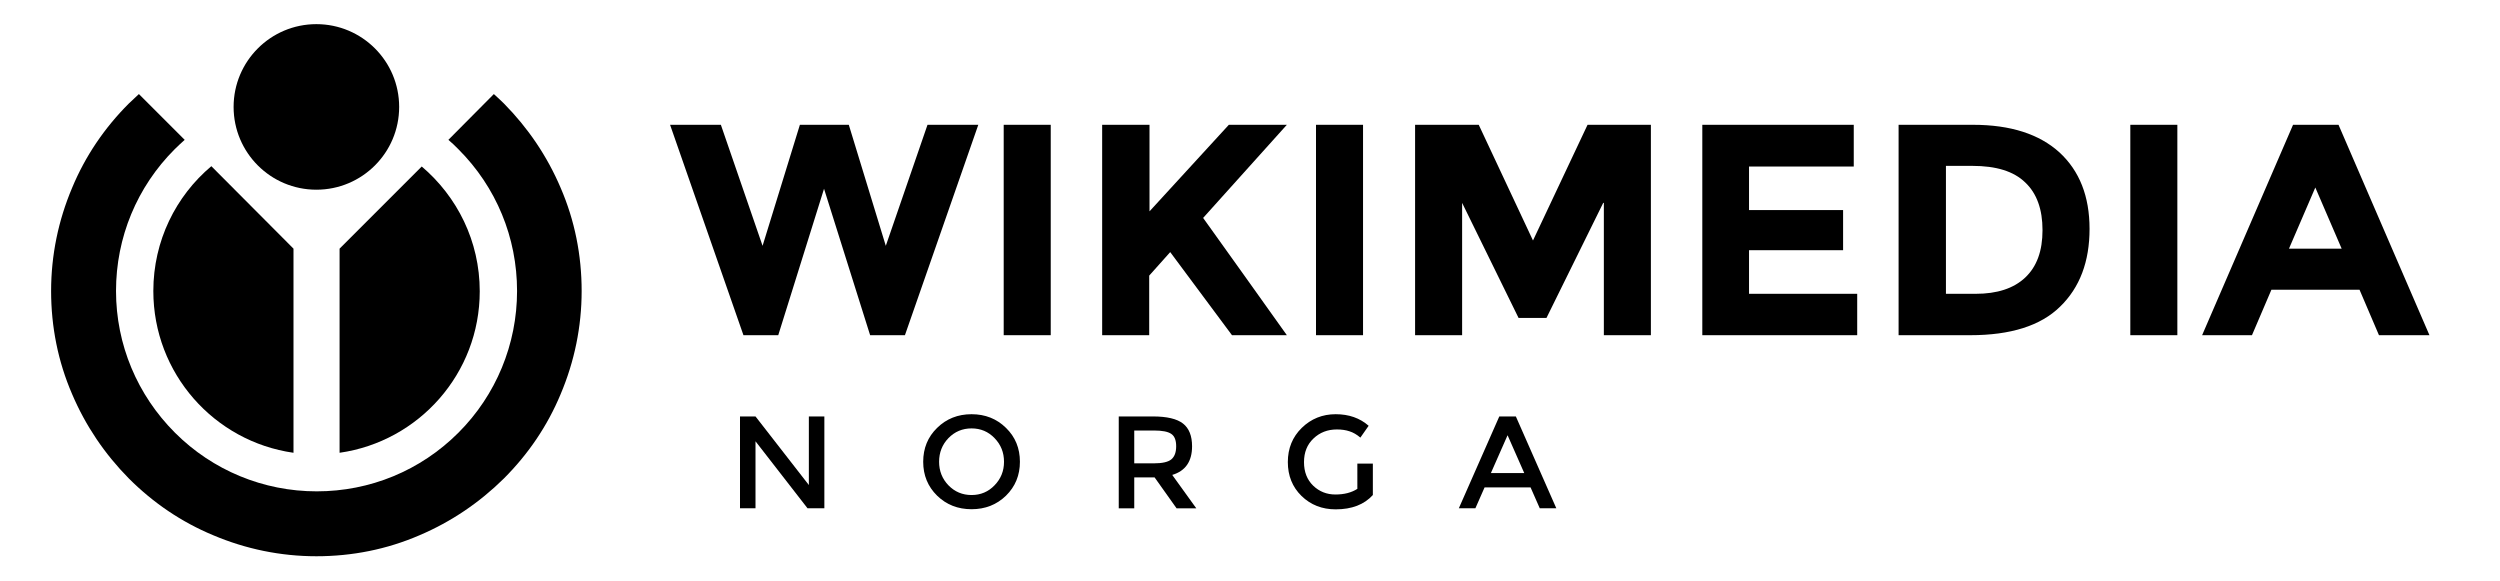
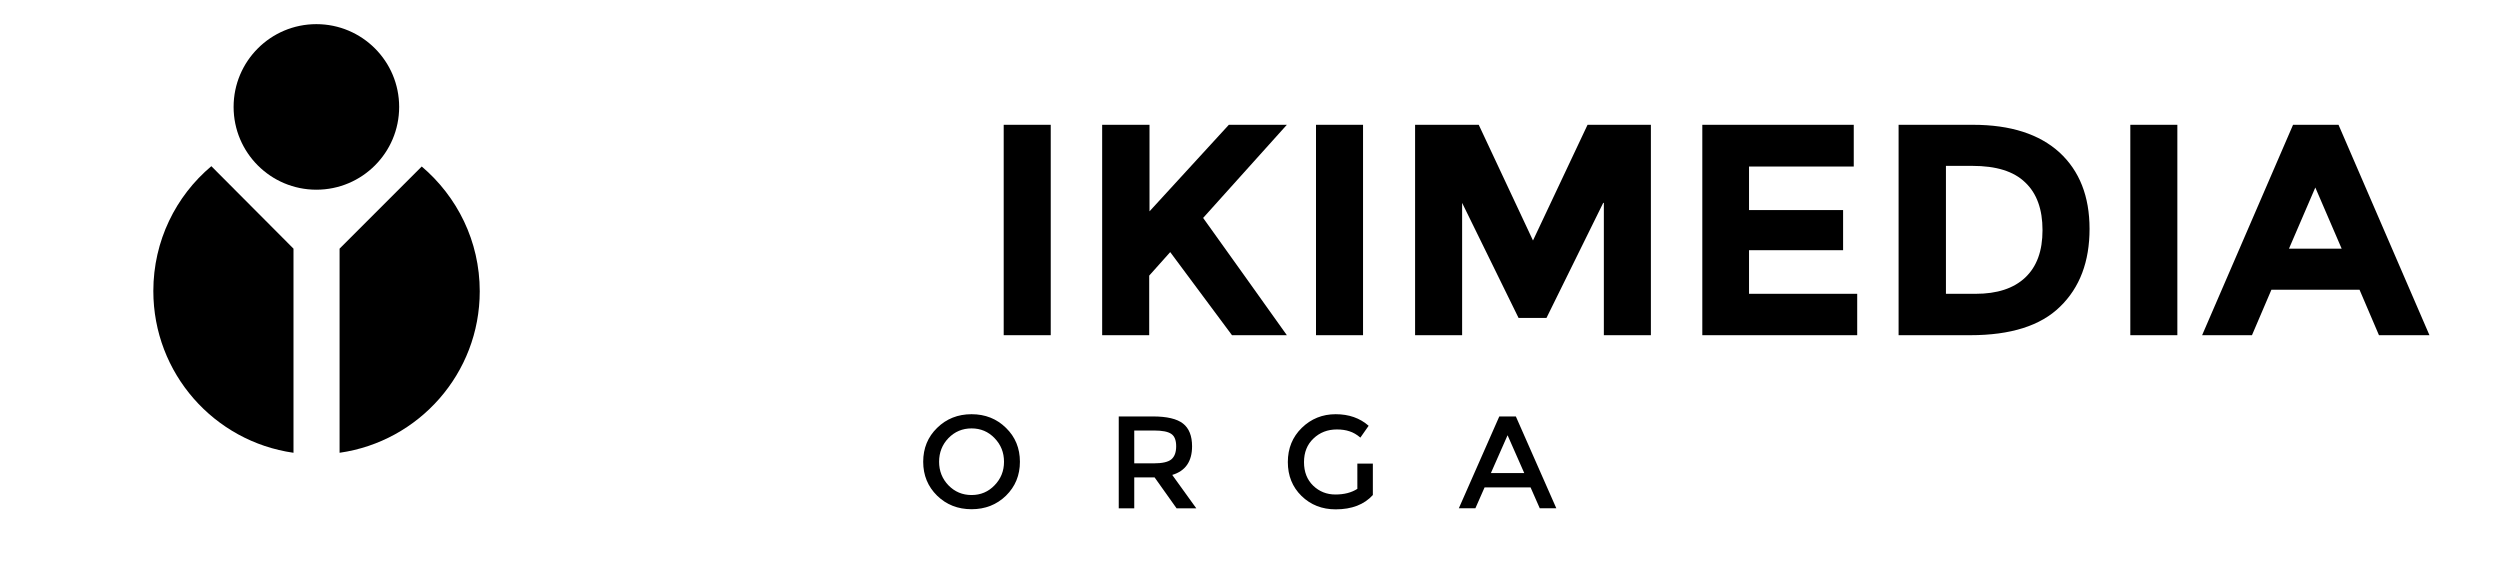
<svg xmlns="http://www.w3.org/2000/svg" xmlns:ns1="http://www.inkscape.org/namespaces/inkscape" xmlns:ns2="http://sodipodi.sourceforge.net/DTD/sodipodi-0.dtd" version="1.1" id="Layer_1" x="0px" y="0px" viewBox="0 0 797.3 185.2" xml:space="preserve" ns1:version="0.92.1 r15371" ns2:docname="Wikimedia Norge-logo svart horisontal se.svg" width="850.453" height="197.547">
  <defs id="defs3694" />
  <ns2:namedview pagecolor="#ffffff" bordercolor="#666666" borderopacity="1" objecttolerance="10" gridtolerance="10" guidetolerance="10" ns1:pageopacity="0" ns1:pageshadow="2" ns1:window-width="1920" ns1:window-height="1056" id="namedview3692" showgrid="false" ns1:zoom="1.5131188" ns1:cx="221.27446" ns1:cy="8.8314262" ns1:window-x="0" ns1:window-y="24" ns1:window-maximized="1" ns1:current-layer="Layer_1" />
  <g id="g3641">
-     <path d="m 243.2,78.4 11.9,-38.6 h 15.6 l 11.8,38.6 13.3,-38.6 H 312 l -23.4,67.1 H 277.5 L 262.8,60.2 248.2,106.9 H 237.1 L 213.7,39.8 h 16.2 z" id="path3643" ns1:connector-curvature="0" />
    <path d="m 320.1,39.8 h 15 v 67.1 h -15 z" id="path3645" ns1:connector-curvature="0" />
    <path d="m 351.6,39.8 h 15 v 27.6 l 25.3,-27.6 h 18.5 l -26.7,29.7 c 2.3,3.2 6.6,9.2 12.8,17.9 6.2,8.7 10.8,15.2 13.9,19.5 h -17.5 l -19.7,-26.5 -6.7,7.5 v 19 h -15 V 39.8 Z" id="path3647" ns1:connector-curvature="0" />
    <path d="m 419.7,39.8 h 15 v 67.1 h -15 z" id="path3649" ns1:connector-curvature="0" />
    <path d="m 511.3,64.7 -18.1,36.7 h -8.9 l -18,-36.7 v 42.2 h -15 V 39.8 h 20.3 l 17.3,36.9 17.4,-36.9 h 20.2 v 67.1 h -15 V 64.7 Z" id="path3651" ns1:connector-curvature="0" />
    <path d="M 591.2,39.8 V 53.1 H 557.8 V 67 h 30 v 12.8 h -30 v 13.9 h 34.5 v 13.2 H 542.9 V 39.8 Z" id="path3653" ns1:connector-curvature="0" />
    <path d="m 656.8,48.6 c 6.4,5.9 9.6,14 9.6,24.4 0,10.4 -3.1,18.7 -9.4,24.8 -6.2,6.1 -15.8,9.1 -28.6,9.1 H 605.5 V 39.8 h 23.7 c 12.1,0 21.2,3 27.6,8.8 z m -10.9,39.9 c 3.7,-3.5 5.5,-8.5 5.5,-15.1 0,-6.6 -1.8,-11.7 -5.5,-15.2 -3.7,-3.6 -9.3,-5.3 -16.9,-5.3 h -8.4 v 40.8 h 9.5 c 6.8,0 12.1,-1.7 15.8,-5.2 z" id="path3655" ns1:connector-curvature="0" />
    <path d="m 679.4,39.8 h 15 v 67.1 h -15 z" id="path3657" ns1:connector-curvature="0" />
    <path d="m 758.7,106.9 -6.2,-14.5 h -28.1 l -6.2,14.5 h -15.9 l 29,-67.1 h 14.5 l 29,67.1 z M 738.4,59.8 730,79.3 h 16.8 z" id="path3659" ns1:connector-curvature="0" />
  </g>
  <g aria-label="NORGA" style="font-style:normal;font-weight:normal;line-height:0%;font-family:sans-serif;letter-spacing:25.28px;word-spacing:0px;fill:#000000;fill-opacity:1;stroke:none;stroke-width:1px;stroke-linecap:butt;stroke-linejoin:miter;stroke-opacity:1" id="text3702">
-     <path d="m 257.96,132.812 h 4.945 v 29.294 h -5.364 L 240.945,140.733 v 21.373 h -4.945 v -29.294 h 4.945 l 17.015,21.876 z" style="font-style:normal;font-variant:normal;font-weight:normal;font-stretch:normal;font-size:41.909px;line-height:1.25;font-family:Montserrat;-inkscape-font-specification:Montserrat;letter-spacing:25.28px" id="path5278" />
    <path d="m 317.184,139.727 q -2.976,-3.101 -7.334,-3.101 -4.359,0 -7.376,3.101 -2.976,3.101 -2.976,7.544 0,4.4 2.976,7.502 3.017,3.101 7.376,3.101 4.359,0 7.334,-3.101 3.017,-3.101 3.017,-7.502 0,-4.442 -3.017,-7.544 z m 3.646,18.356 Q 316.387,162.4 309.85,162.4 q -6.538,0 -10.98,-4.317 -4.442,-4.359 -4.442,-10.812 0,-6.496 4.442,-10.812 4.442,-4.359 10.98,-4.359 6.538,0 10.98,4.359 4.442,4.317 4.442,10.812 0,6.454 -4.442,10.812 z" style="font-style:normal;font-variant:normal;font-weight:normal;font-stretch:normal;font-size:41.909px;line-height:1.25;font-family:Montserrat;-inkscape-font-specification:Montserrat;letter-spacing:25.28px" id="path5280" />
    <path d="m 380.175,142.326 q 0,7.25 -6.328,9.136 l 7.669,10.645 h -6.286 l -6.999,-9.849 h -6.496 v 9.849 h -4.945 v -29.294 h 10.896 q 6.705,0 9.597,2.263 2.892,2.263 2.892,7.25 z m -12.279,5.448 q 4.191,0 5.7,-1.299 1.509,-1.299 1.509,-4.149 0,-2.892 -1.551,-3.939 -1.551,-1.09 -5.532,-1.09 h -6.286 v 10.477 z" style="font-style:normal;font-variant:normal;font-weight:normal;font-stretch:normal;font-size:41.909px;line-height:1.25;font-family:Montserrat;-inkscape-font-specification:Montserrat;letter-spacing:25.28px" id="path5282" />
    <path d="m 432.885,147.858 h 4.945 v 10.016 q -4.149,4.568 -11.86,4.568 -6.496,0 -10.896,-4.275 -4.359,-4.275 -4.359,-10.812 0,-6.538 4.442,-10.896 4.484,-4.359 10.812,-4.359 6.328,0 10.519,3.688 l -2.64,3.772 q -1.718,-1.467 -3.478,-2.012 -1.718,-0.587 -4.023,-0.587 -4.442,0 -7.46,2.892 -3.017,2.85 -3.017,7.544 0,4.652 2.934,7.502 2.934,2.808 7.083,2.808 4.191,0 6.999,-1.802 z" style="font-style:normal;font-variant:normal;font-weight:normal;font-stretch:normal;font-size:41.909px;line-height:1.25;font-family:Montserrat;-inkscape-font-specification:Montserrat;letter-spacing:25.28px" id="path5284" />
    <path d="m 473.462,155.443 -2.934,6.663 h -5.28 l 12.908,-29.294 h 5.28 l 12.908,29.294 h -5.28 l -2.934,-6.663 z m 12.656,-4.568 -5.322,-12.07 -5.322,12.07 z" style="font-style:normal;font-variant:normal;font-weight:normal;font-stretch:normal;font-size:41.909px;line-height:1.25;font-family:Montserrat;-inkscape-font-specification:Montserrat;letter-spacing:25.28px" id="path5286" />
  </g>
  <g id="g3683">
    <path d="m 108.3,144.4 c 25.3,-3.6 44.7,-25.3 44.7,-51.5 0,-16 -7.2,-30.2 -18.5,-39.8 l -26.2,26.2 z" id="path3685" ns1:connector-curvature="0" />
    <path d="M 93.6,144.4 V 79.3 L 67.4,53 c -11.3,9.5 -18.5,23.8 -18.5,39.8 0,26.3 19.4,48 44.7,51.6 z" id="path3687" ns1:connector-curvature="0" />
-     <path d="m 146.2,47.6 c 12.1,12.1 18.7,28.2 18.7,45.2 0,17 -6.7,33.2 -18.7,45.2 C 134.1,150.1 118,156.7 101,156.7 84,156.7 67.8,150 55.8,138 43.8,126 37,109.9 37,92.8 37,75.7 43.7,59.6 55.7,47.6 c 1,-1 2.1,-2 3.2,-3 L 44.3,30 c -1.1,1 -2.1,2 -3.2,3 -7.8,7.8 -13.9,16.8 -18.1,26.9 -4.4,10.4 -6.7,21.5 -6.7,32.9 0,11.4 2.2,22.5 6.7,32.9 4.3,10.1 10.4,19.1 18.1,26.9 7.8,7.8 16.8,13.9 26.9,18.1 10.4,4.4 21.5,6.7 32.9,6.7 11.4,0 22.5,-2.2 32.9,-6.7 10.1,-4.3 19.1,-10.4 26.9,-18.1 7.8,-7.8 13.9,-16.8 18.1,-26.9 4.4,-10.4 6.7,-21.5 6.7,-32.9 0,-11.4 -2.2,-22.5 -6.7,-32.9 -4.3,-10.1 -10.4,-19.1 -18.1,-26.9 -1,-1 -2.1,-2 -3.2,-3 L 143,44.6 c 1.1,0.9 2.1,1.9 3.2,3 z" id="path3689" ns1:connector-curvature="0" />
    <circle id="red_circle_3_" cx="100.9" cy="34.1" r="26.4" />
  </g>
</svg>